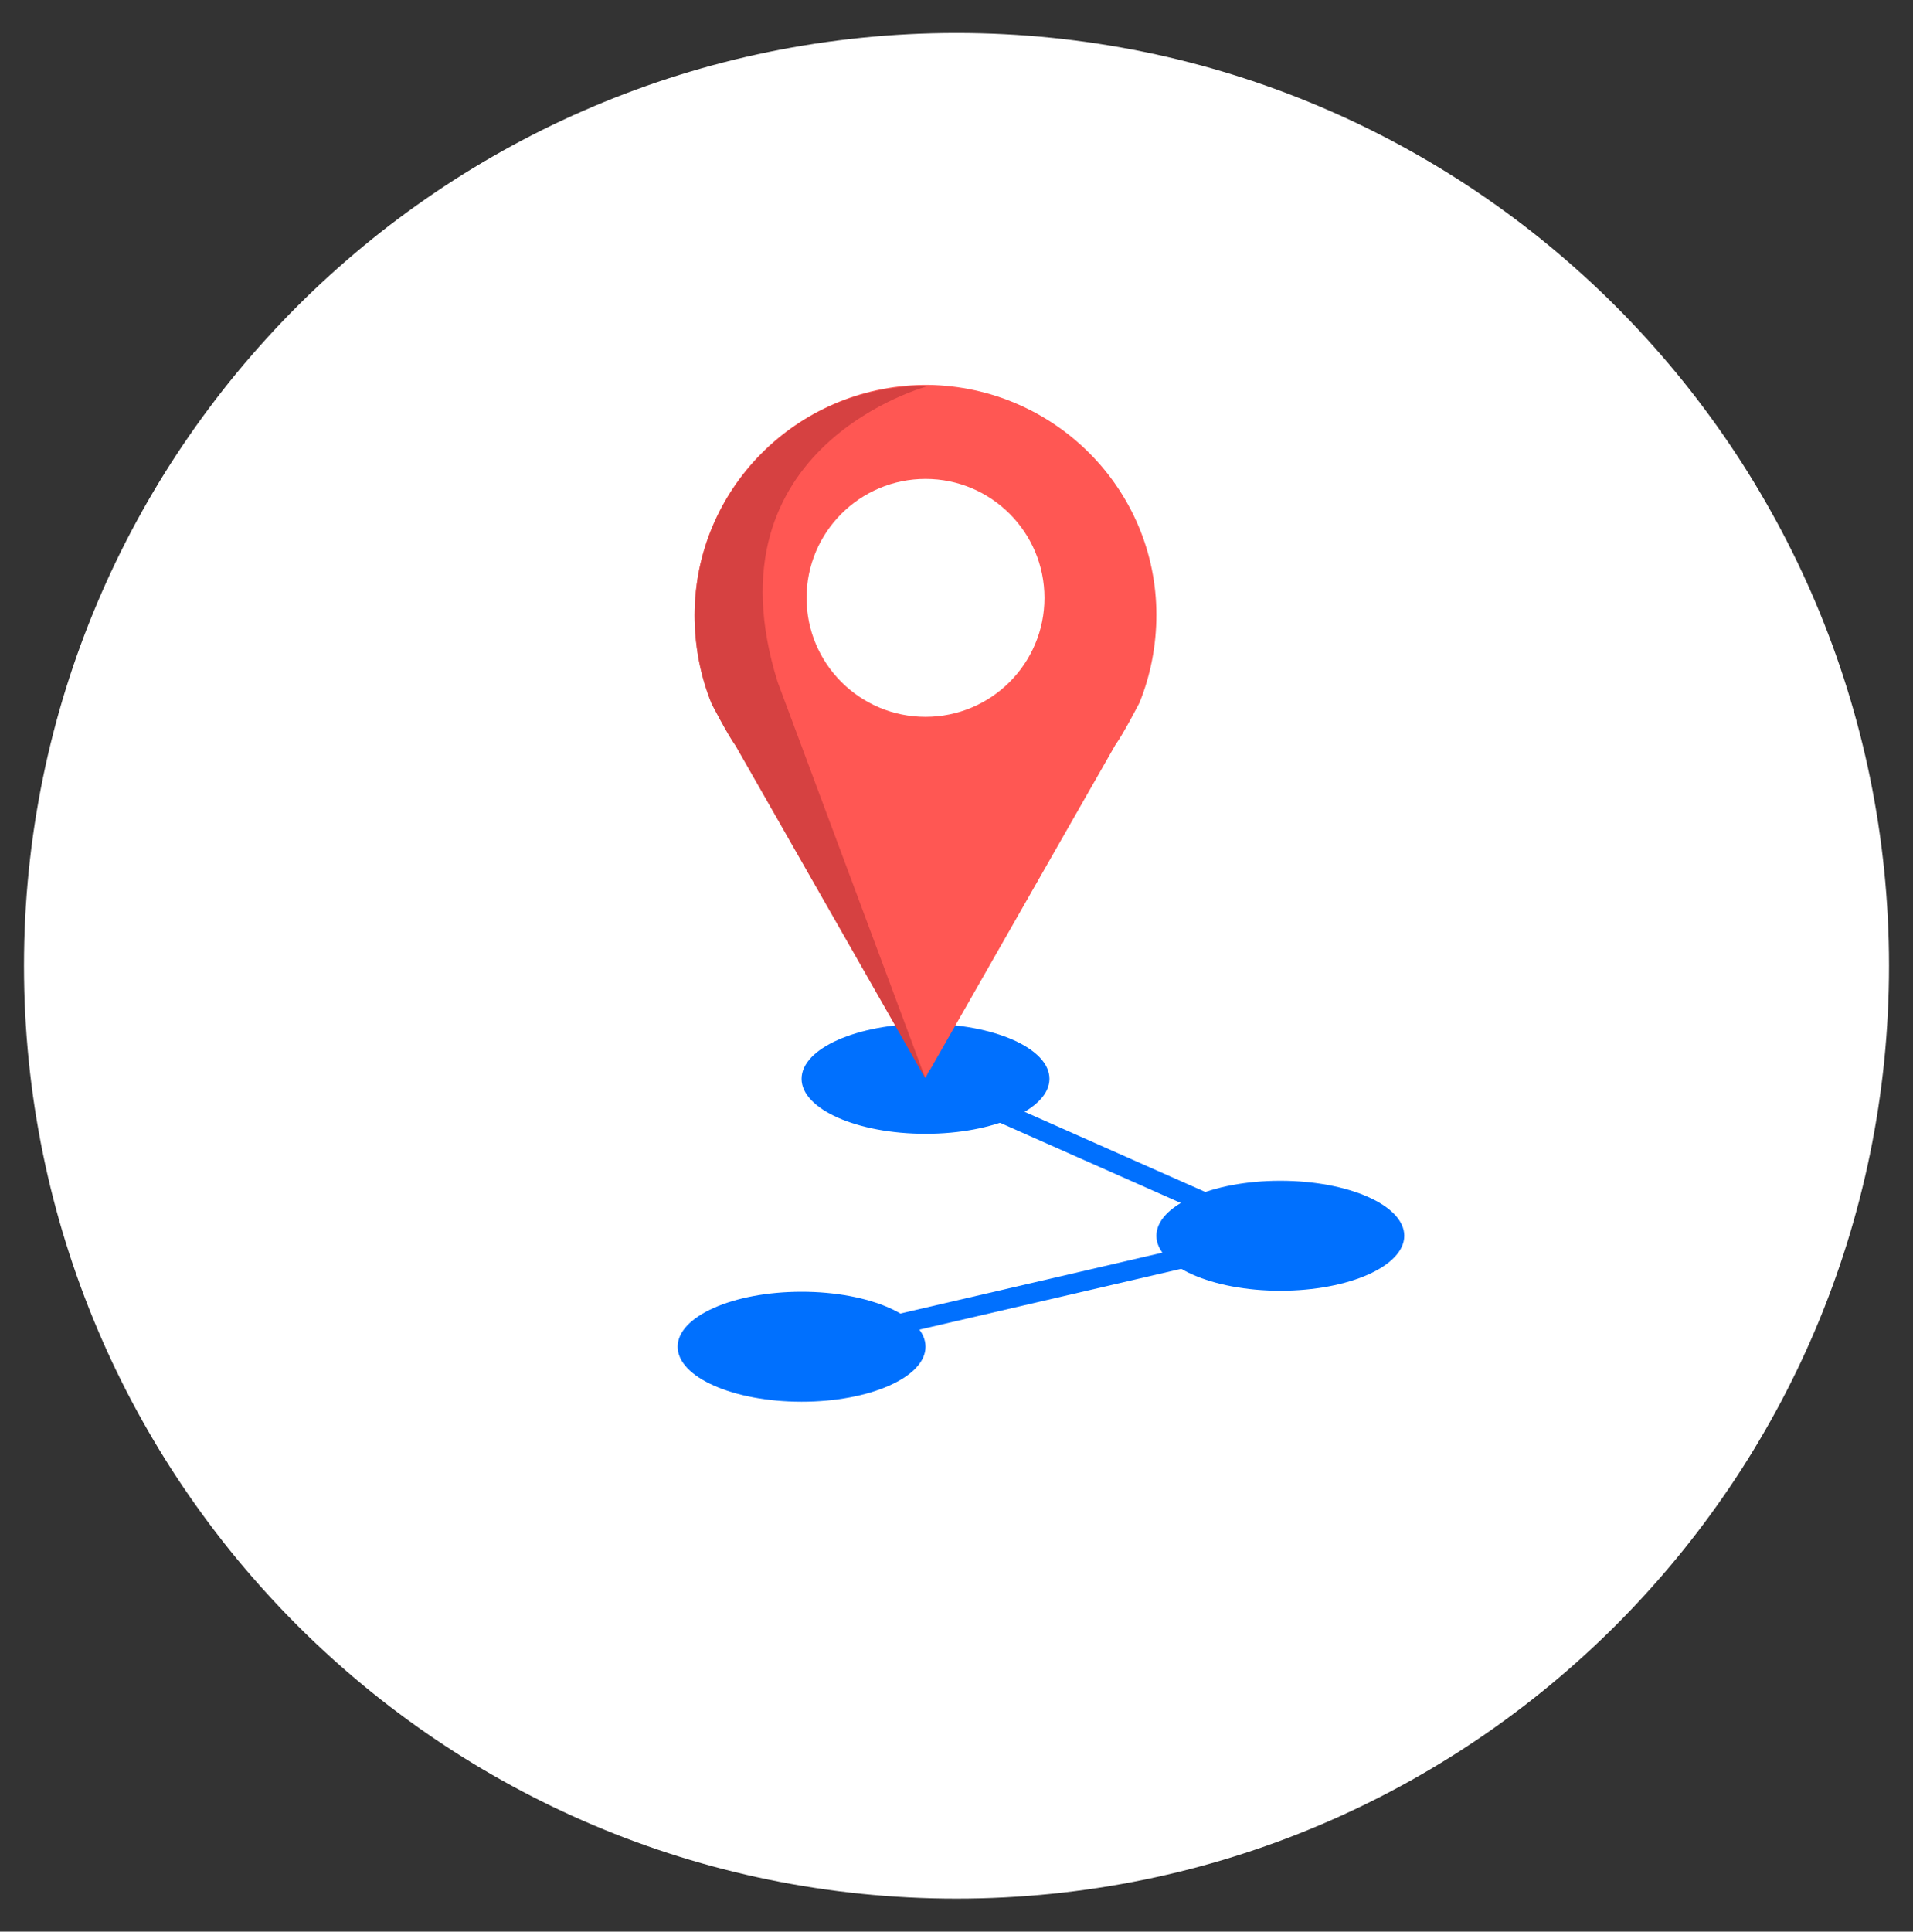
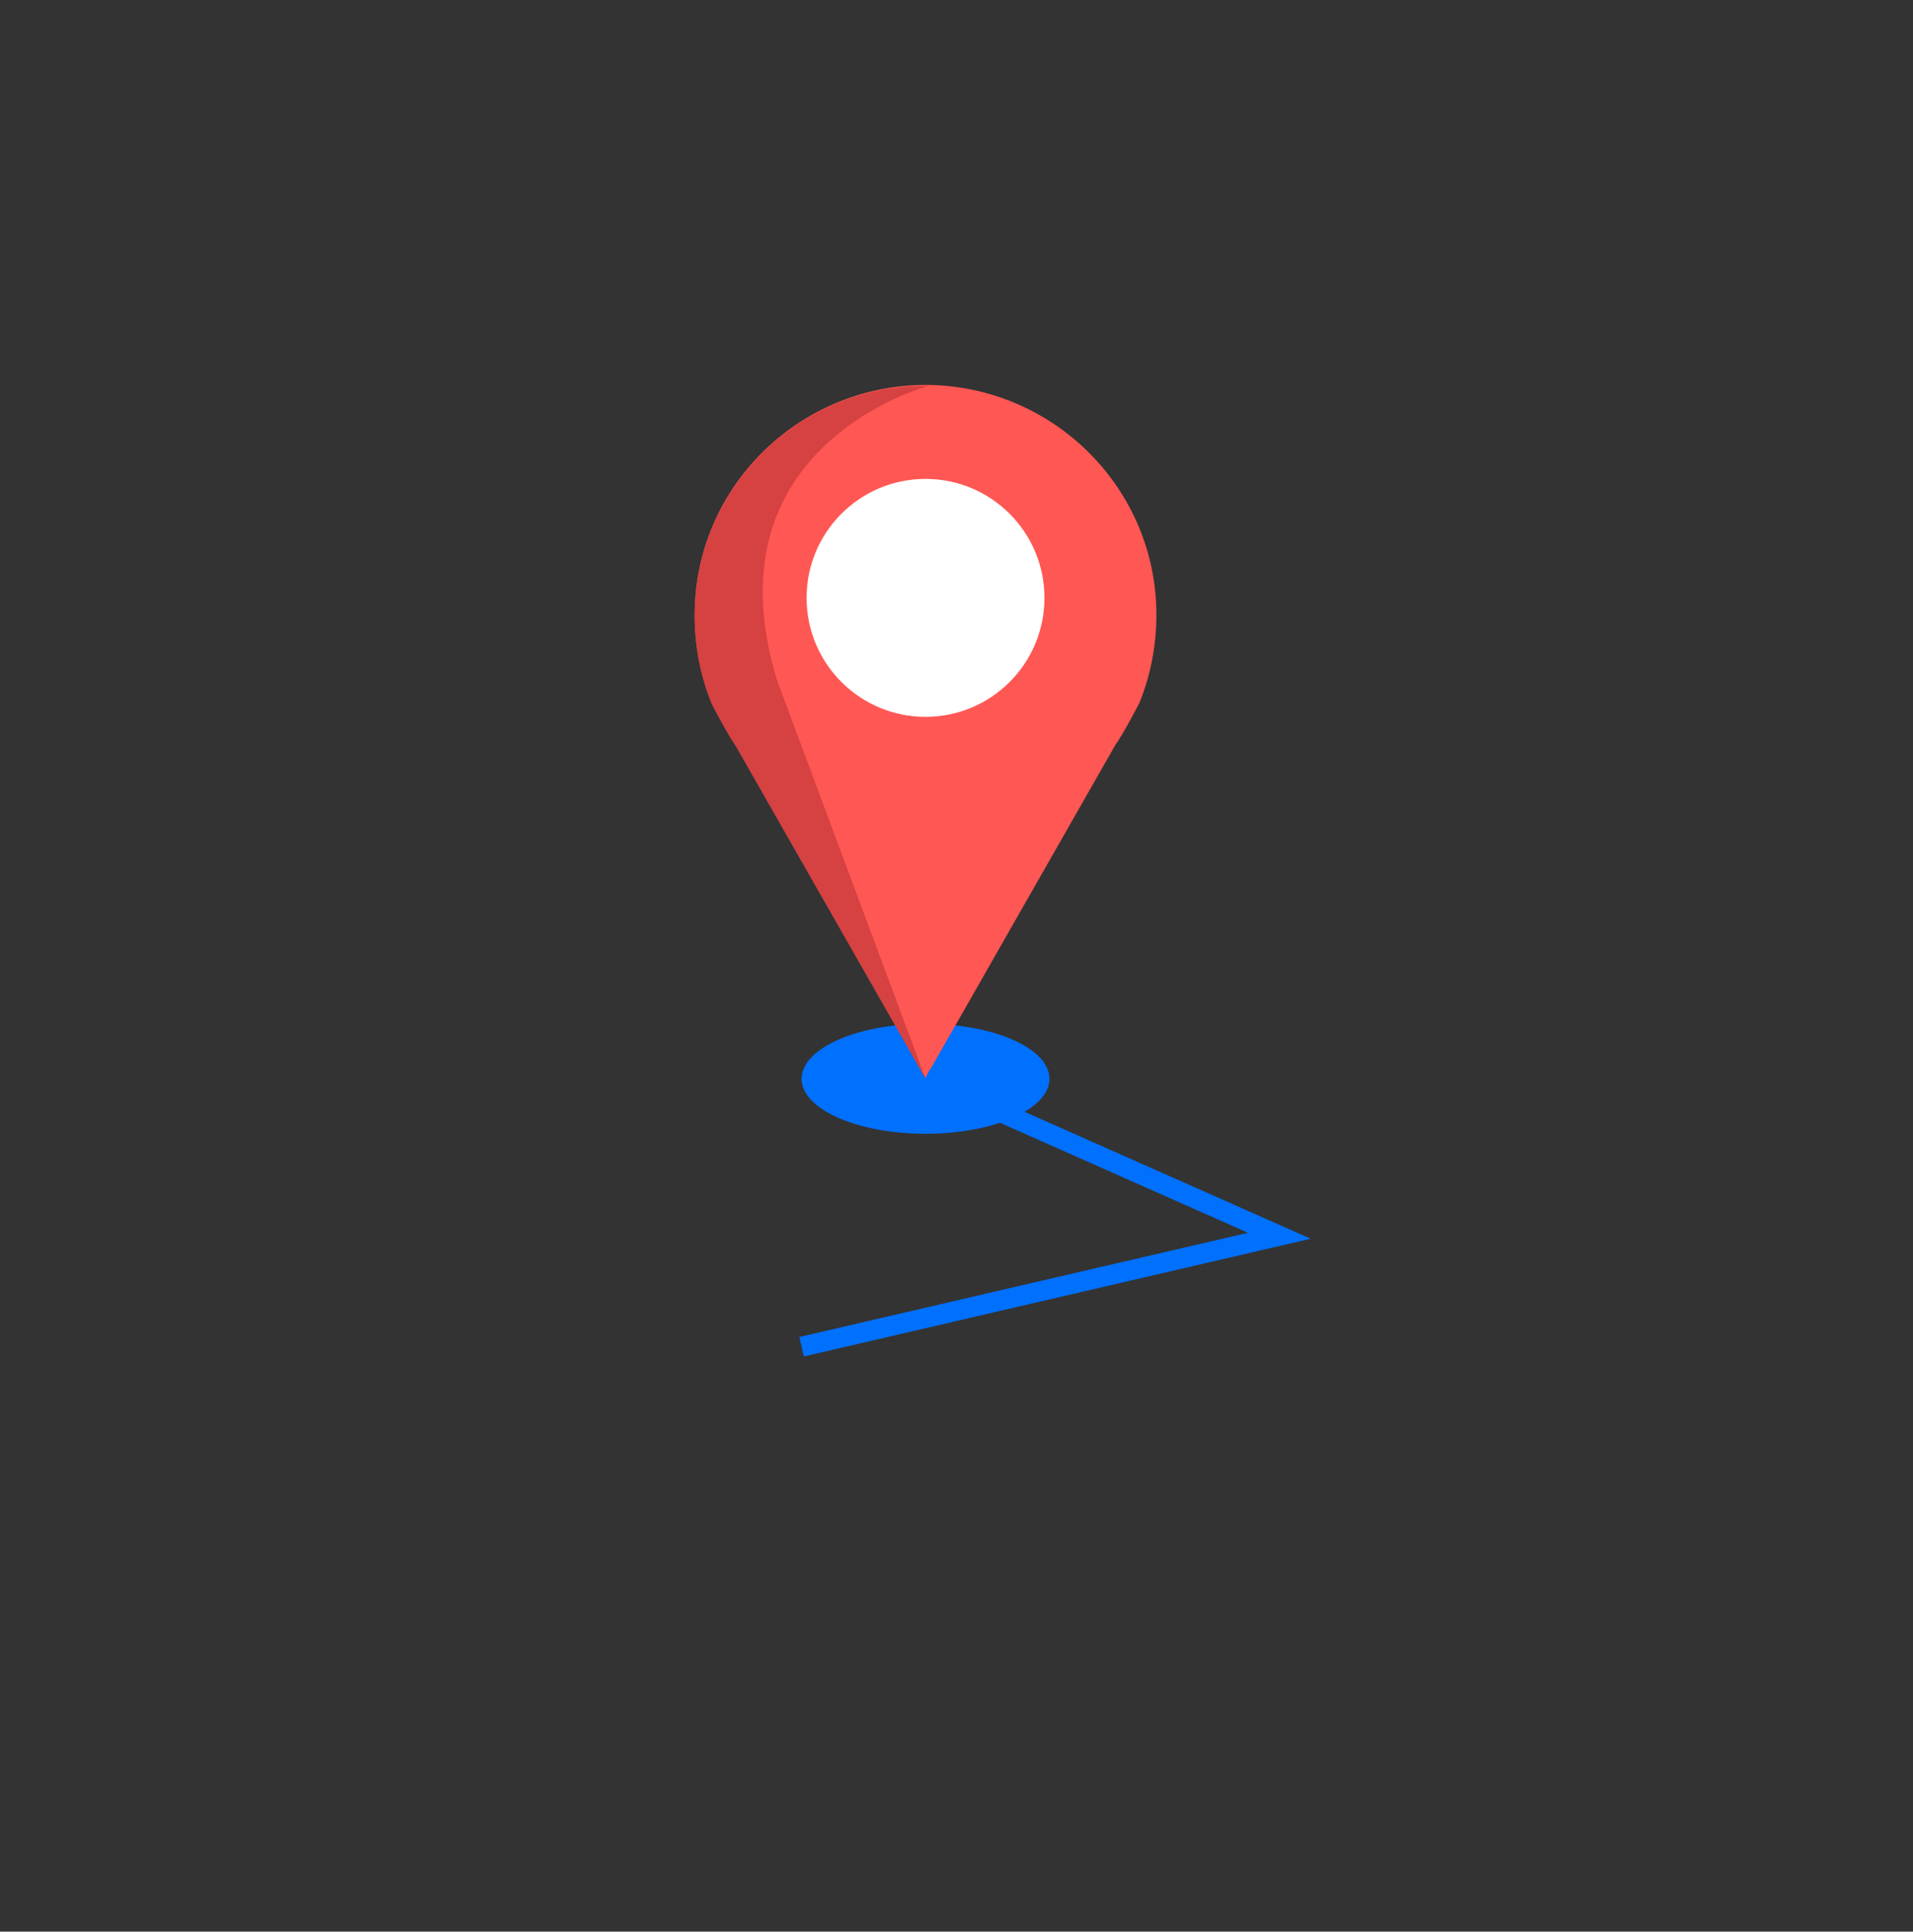
<svg xmlns="http://www.w3.org/2000/svg" version="1.1" id="Layer_1" x="0px" y="0px" viewBox="0 0 191.4 193.2" style="enable-background:new 0 0 191.4 193.2;" xml:space="preserve">
  <rect x="0" y="0" width="191.4" height="193.2" fill="#333333" stroke="none" />
  <style type="text/css">
	.st0{fill:#FFFFFF;}
	.st1{fill:#0070FE;}
	.st2{fill:#FF5753;}
	.st3{fill:#D64141;}
	.st4{fill:none;stroke:#0070FE;stroke-width:2;stroke-miterlimit:10;}
</style>
  <g>
-     <path class="st0" d="M95.7,189.9c-51.5,0-93.3-41.8-93.3-93.3S44.2,3.3,95.7,3.3S189,45.1,189,96.6   C189,148.1,147.2,189.9,95.7,189.9z" />
    <ellipse class="st1" cx="92.6" cy="107.9" rx="12.4" ry="5.5" />
-     <ellipse class="st1" cx="128.1" cy="123.6" rx="12.4" ry="5.5" />
-     <ellipse class="st1" cx="80.2" cy="134.7" rx="12.4" ry="5.5" />
    <path class="st2" d="M92.9,38.5c-0.1,0-0.2,0-0.3,0c-0.1,0-0.2,0-0.3,0v0c-12.6,0.2-22.8,10.4-22.8,23c0,3.1,0.6,6.1,1.7,8.8   c0,0,1.6,3.1,2.4,4.2l19,33.3l19-33.3c0.8-1.1,2.4-4.2,2.4-4.2c1.1-2.7,1.7-5.7,1.7-8.8C115.7,48.9,105.5,38.7,92.9,38.5L92.9,38.5   z" />
    <circle class="st0" cx="92.6" cy="59.8" r="11.9" />
    <path class="st3" d="M92.6,107.9l-19-33.3c-0.8-1.1-2.4-4.2-2.4-4.2c-1.1-2.7-1.7-5.7-1.7-8.8c0-12.6,10.2-22.9,22.8-23v0h0.6v0   c0,0-22.5,5.9-15.1,29.6L92.6,107.9z" />
    <path class="st4" d="M80.2,134.7l47.8-11.1l-35.4-15.7" />
  </g>
</svg>